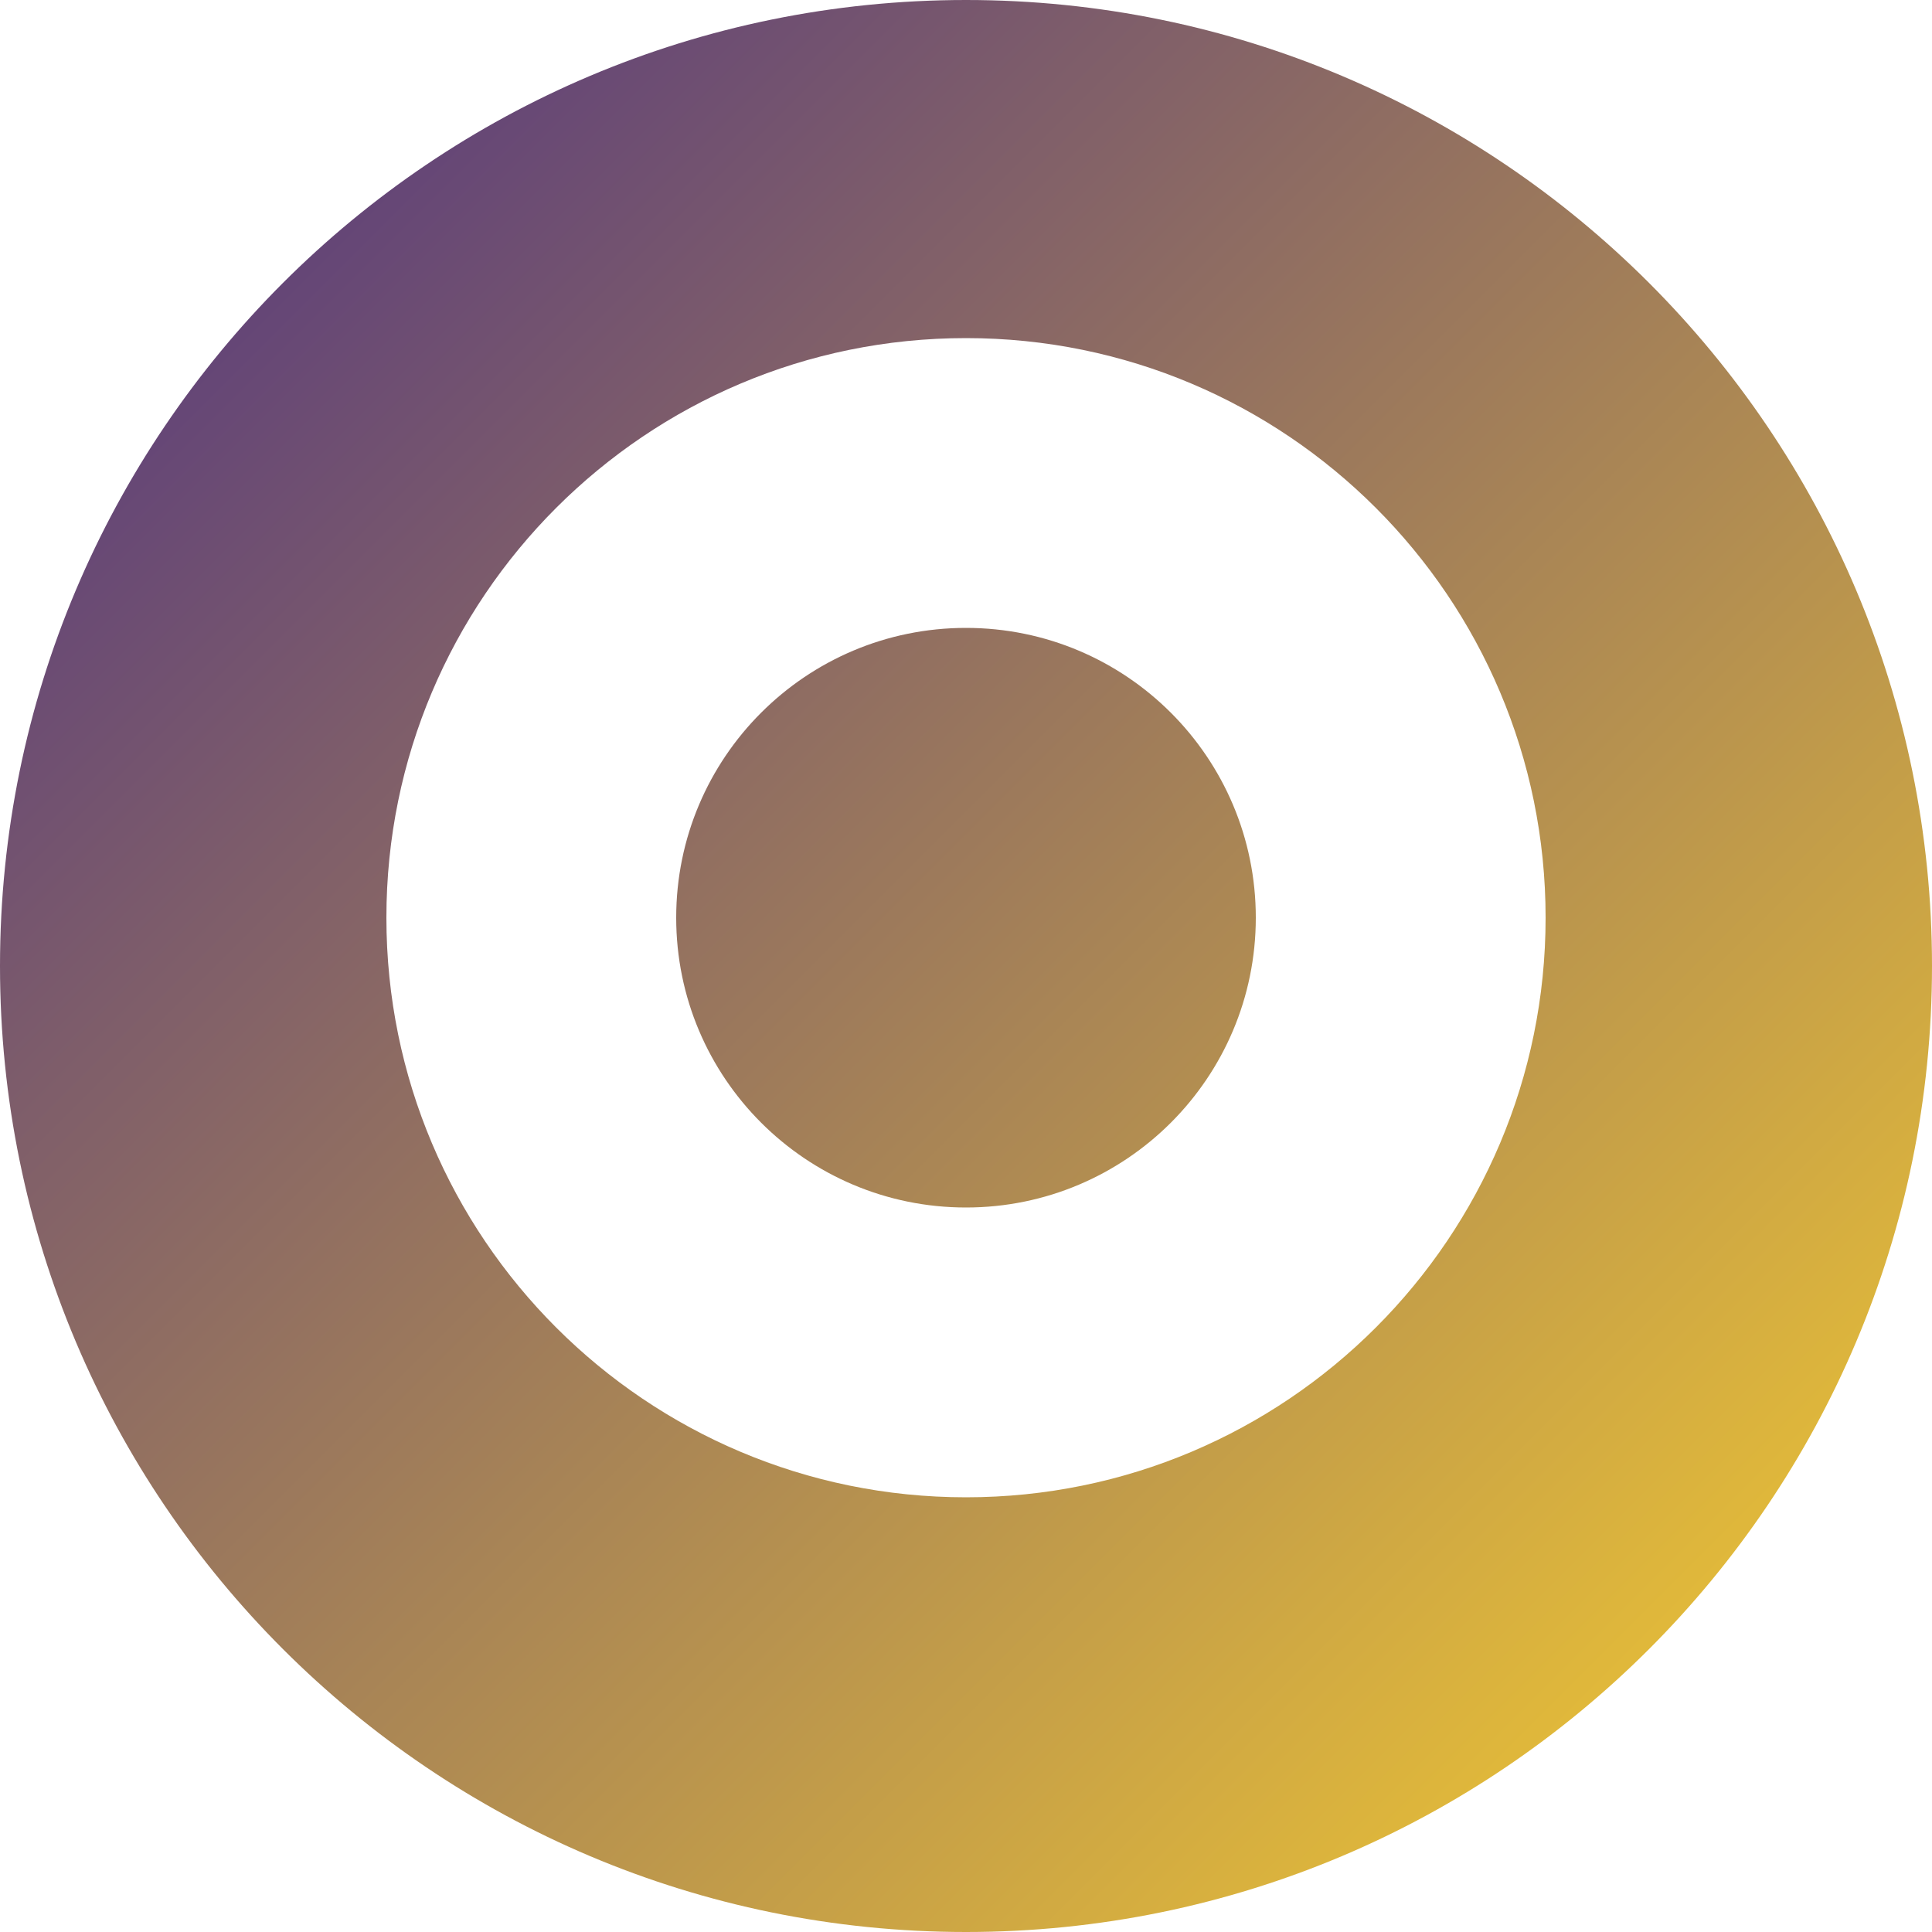
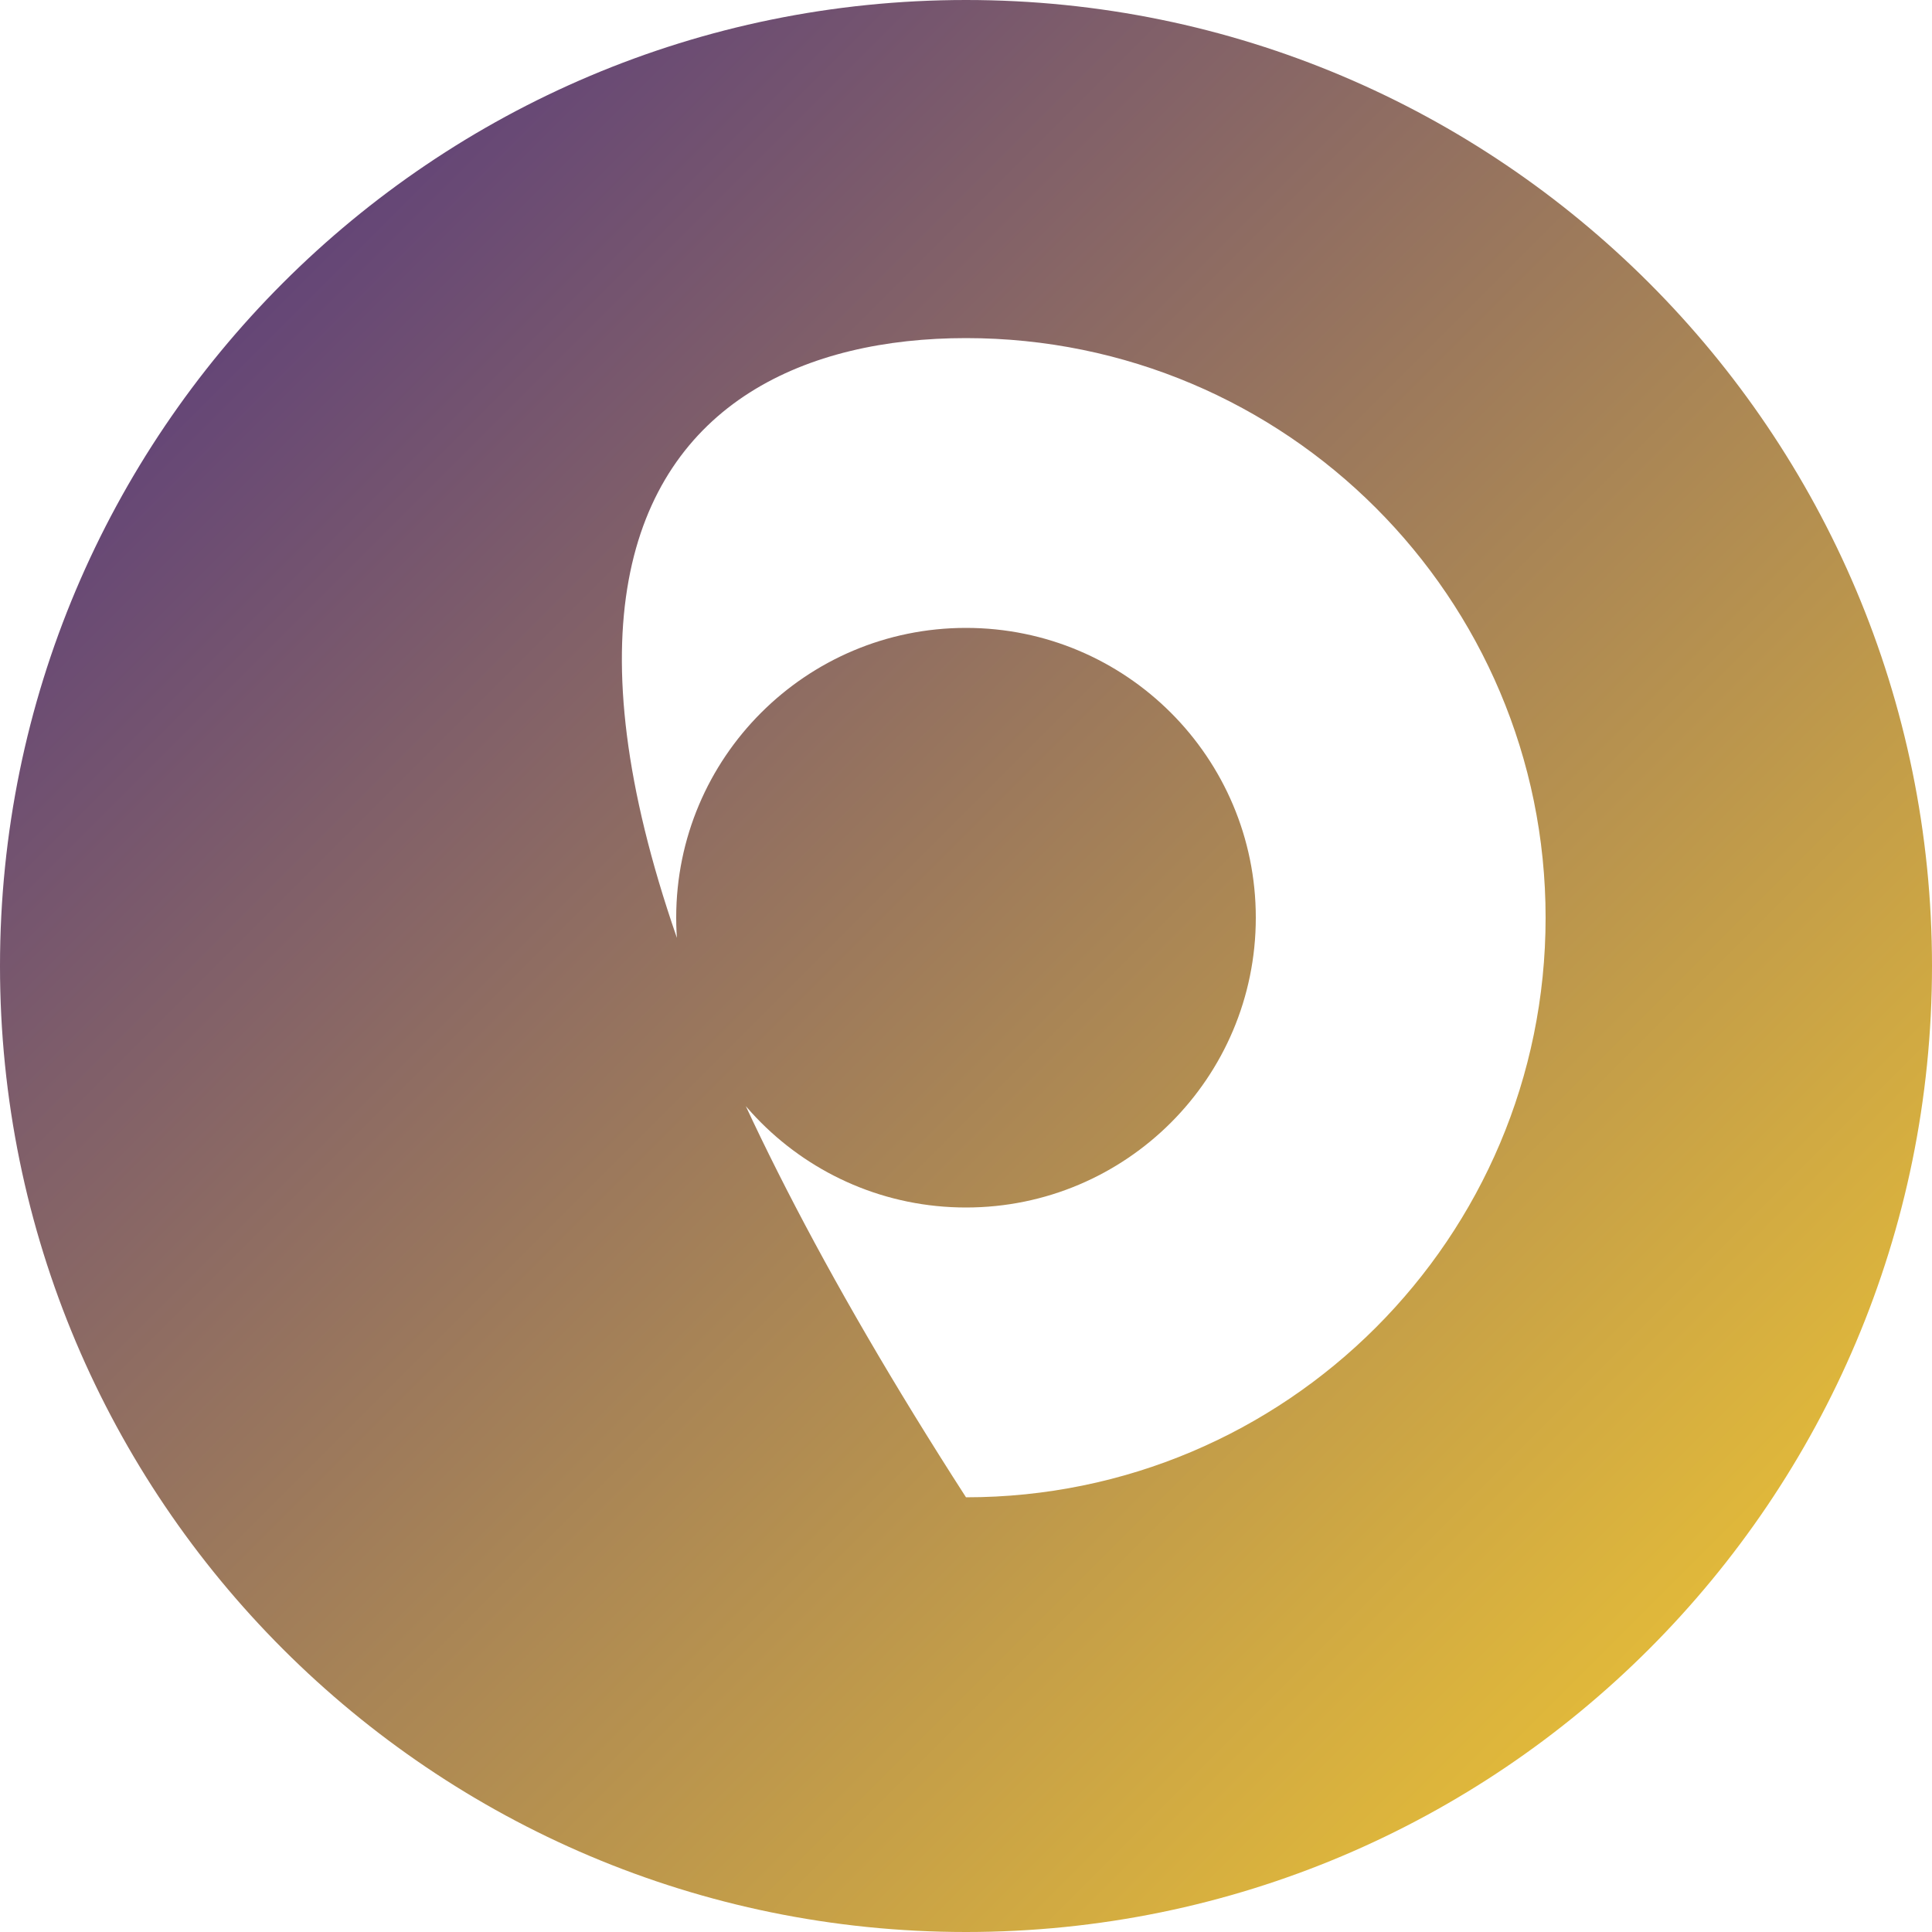
<svg xmlns="http://www.w3.org/2000/svg" width="40" height="40" viewBox="0 0 40 40" fill="none">
-   <path d="M20 0C8.954 0 0 8.954 0 20C0 31.046 8.954 40 20 40C31.046 40 40 31.046 40 20C40 8.954 31.046 0 20 0ZM20 7C26.627 7 32 12.373 32 19C32 25.627 26.627 31 20 31C13.373 31 8 25.627 8 19C8 12.373 13.373 7 20 7ZM20 13C16.686 13 14 15.686 14 19C14 22.314 16.686 25 20 25C23.314 25 26 22.314 26 19C26 15.686 23.314 13 20 13Z" fill="url(#logo-gradient)" />
+   <path d="M20 0C8.954 0 0 8.954 0 20C0 31.046 8.954 40 20 40C31.046 40 40 31.046 40 20C40 8.954 31.046 0 20 0ZM20 7C26.627 7 32 12.373 32 19C32 25.627 26.627 31 20 31C8 12.373 13.373 7 20 7ZM20 13C16.686 13 14 15.686 14 19C14 22.314 16.686 25 20 25C23.314 25 26 22.314 26 19C26 15.686 23.314 13 20 13Z" fill="url(#logo-gradient)" />
  <defs>
    <linearGradient id="logo-gradient" x1="0" y1="0" x2="40" y2="40" gradientUnits="userSpaceOnUse">
      <stop offset="0%" stop-color="#4B2E83" />
      <stop offset="100%" stop-color="#FAD02E" />
    </linearGradient>
  </defs>
</svg>